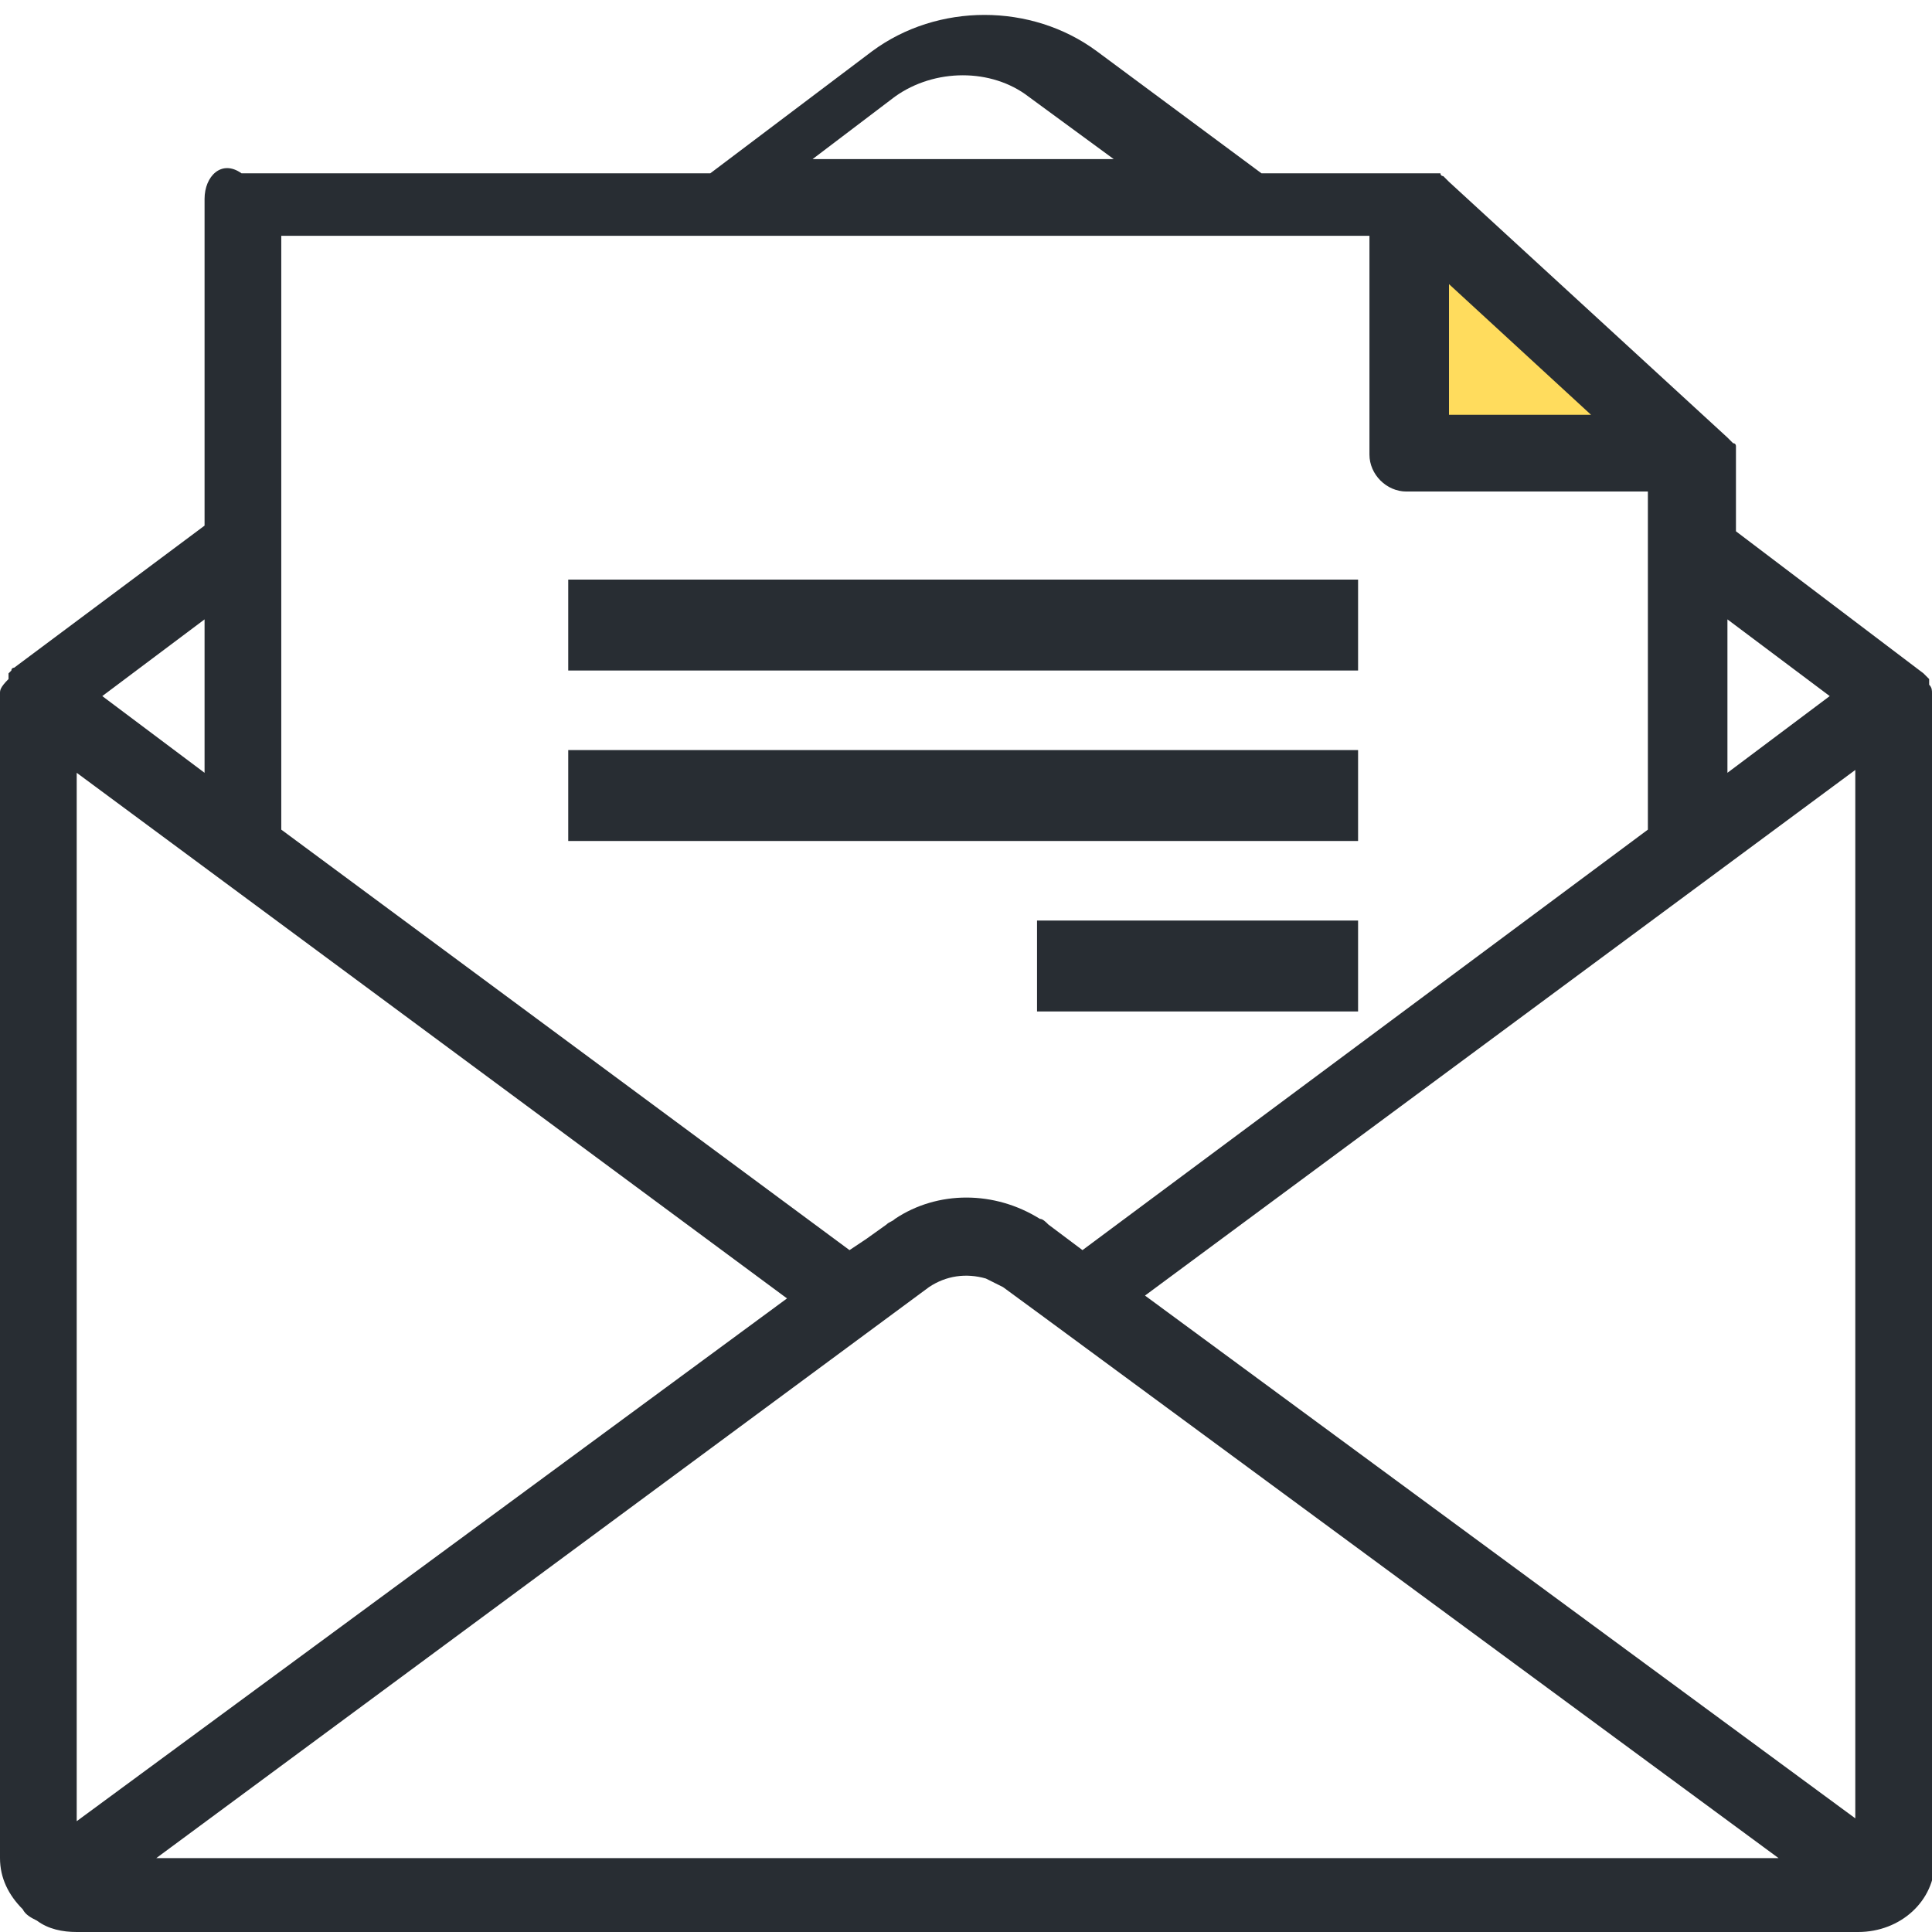
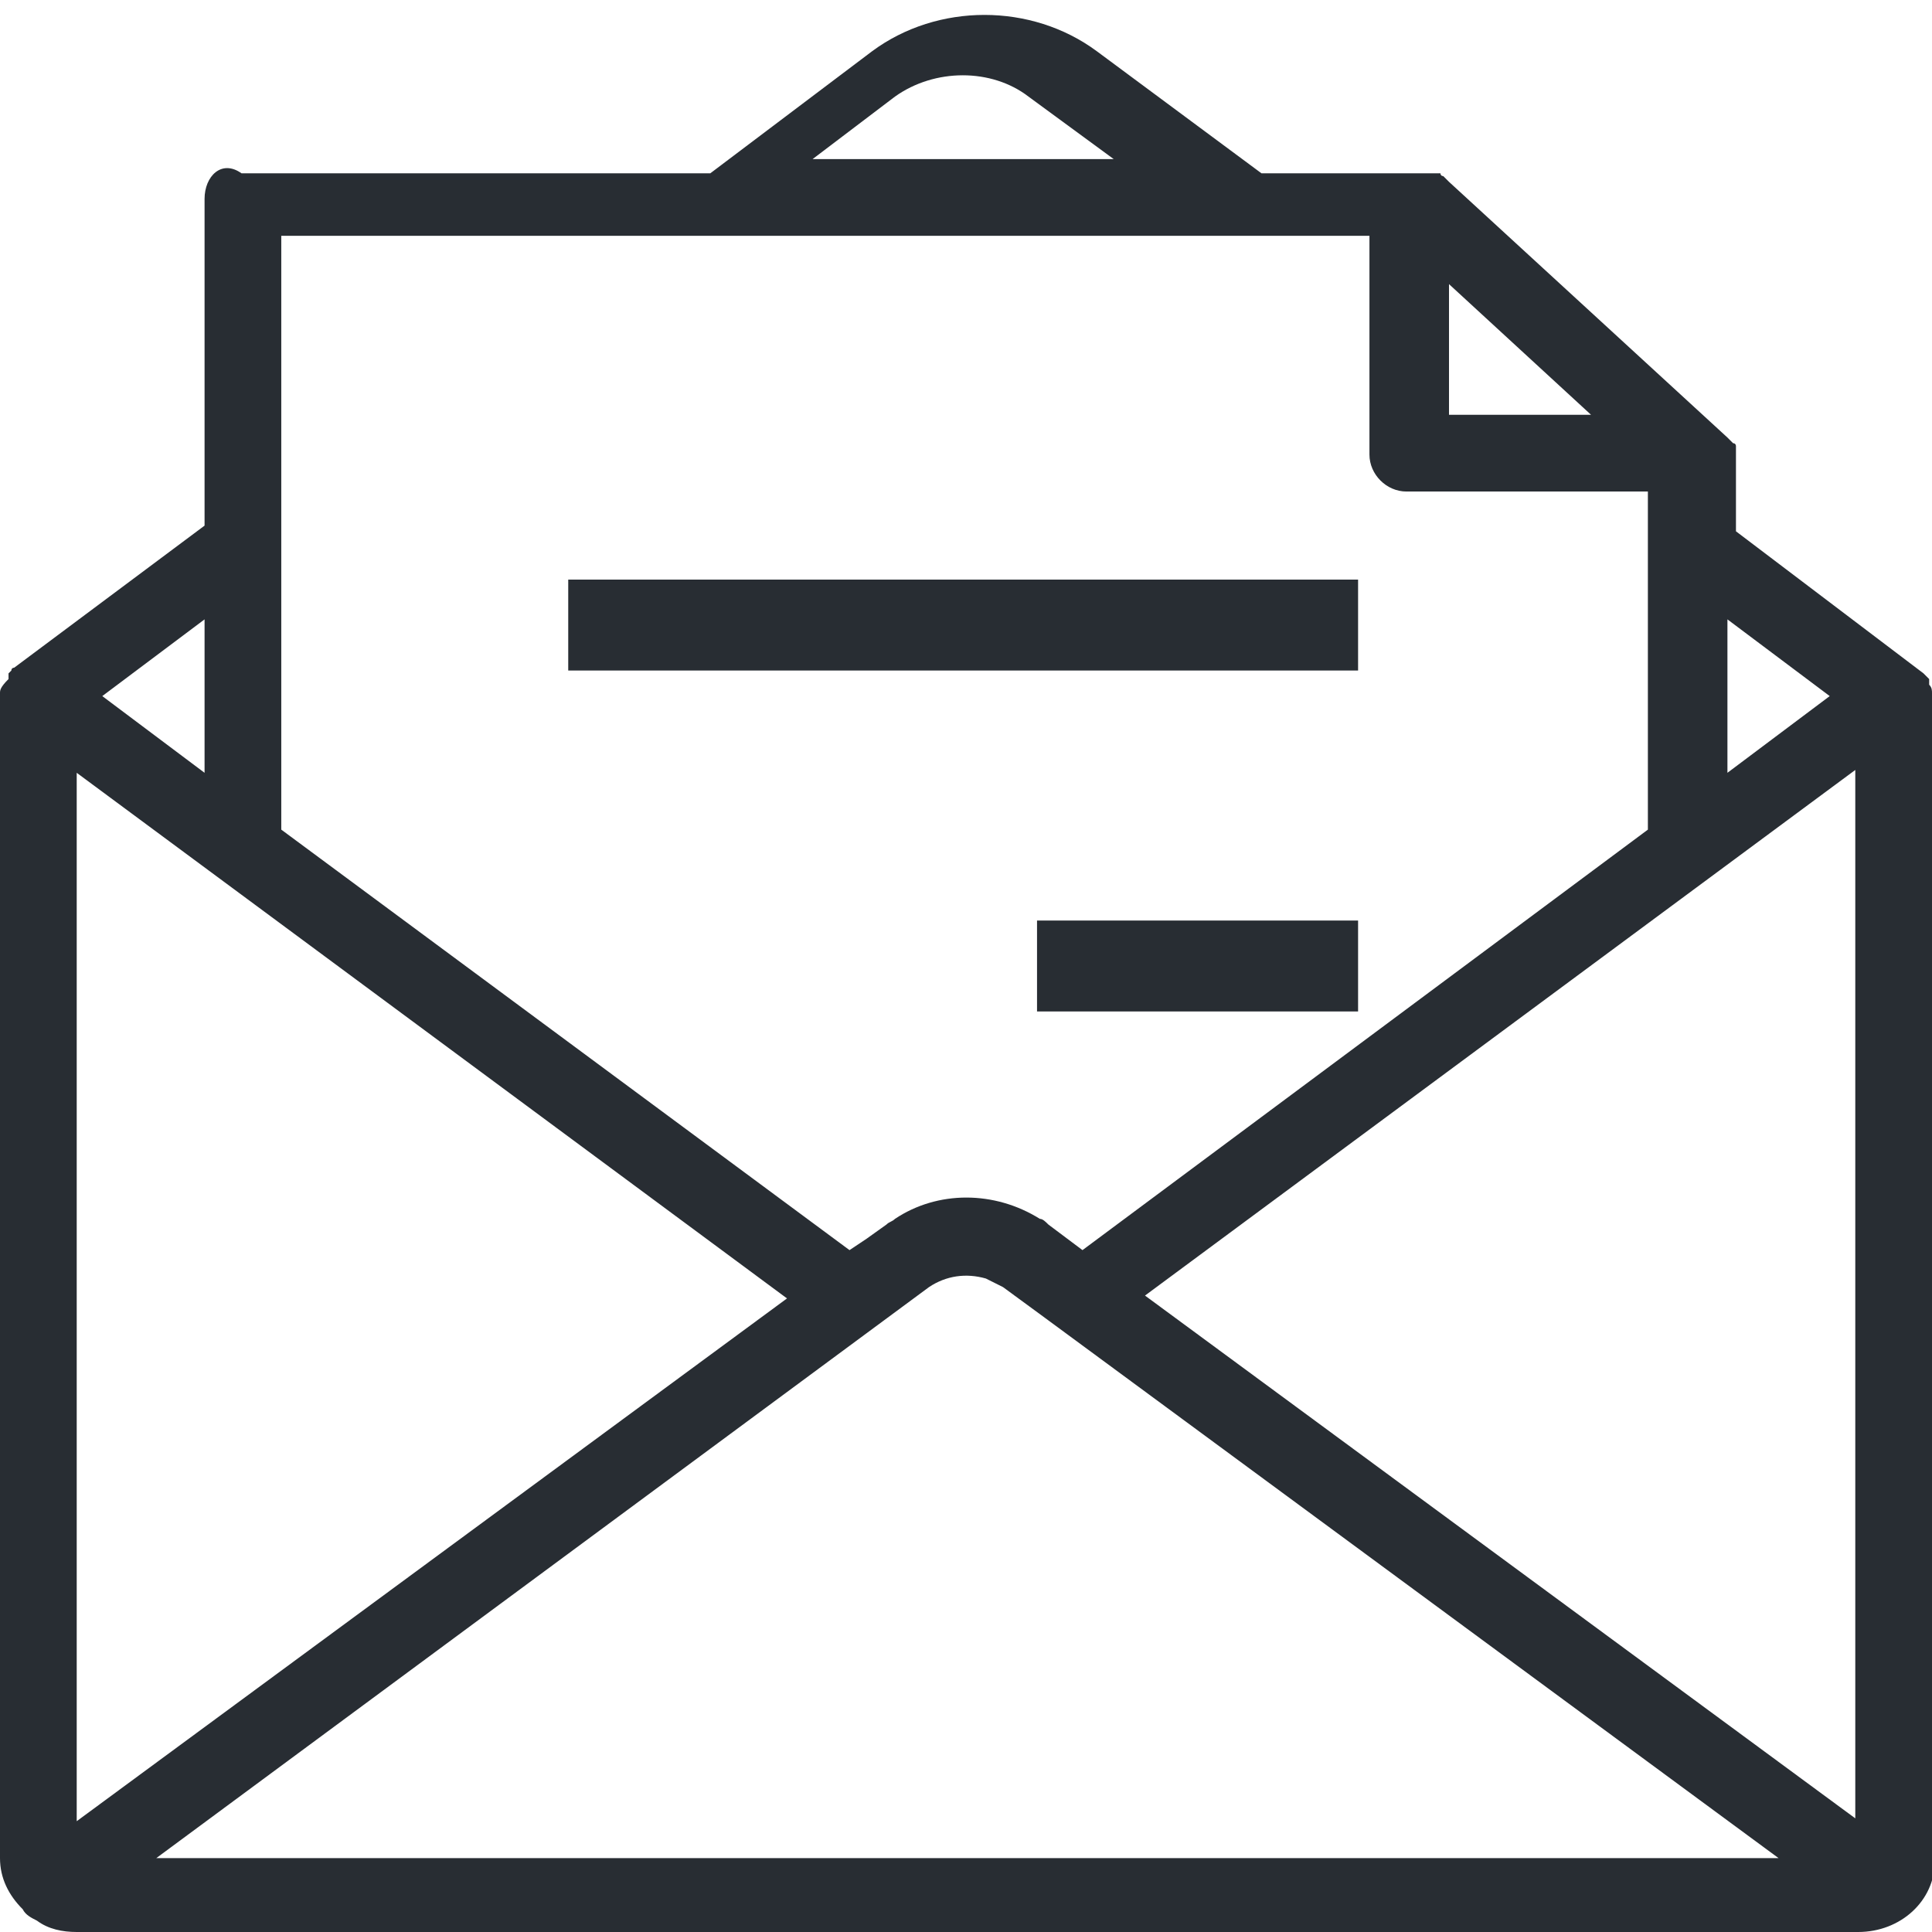
<svg xmlns="http://www.w3.org/2000/svg" width="68" height="68" viewBox="0 0 68 68" fill="none">
  <g clip-path="url(#clip0)">
    <path d="M47.8 20.4H20V23.6H47.8V20.4Z" fill="#282D33" />
-     <path d="M47.8 26.4H20V29.6H47.8V26.4Z" fill="#282D33" />
    <path d="M47.8 32.4H36.5V35.6H47.8V32.4Z" fill="#282D33" />
-     <path d="M49.5 16V7.5L58.5 16H49.5Z" fill="#FFDC5D" />
    <path d="M7.2 27.2L3.6 24.5L7.2 21.8V27.2ZM24.6 8.3H48.2V16C48.2 16.7 48.8 17.3 49.5 17.3H58V29.2L38.1 44L36.9 43.1C36.8 43 36.7 42.9 36.6 42.9C35 41.9 33 41.9 31.5 42.9C31.4 43 31.3 43 31.2 43.1L30.5 43.6L29.9 44L9.9 29.2V8.3H24.6ZM31.5 3.4C32.9 2.4 34.9 2.4 36.2 3.4L39.2 5.6H28.6L31.5 3.4ZM64.4 24.5L60.8 27.2V21.8L64.4 24.5ZM56 14.6H51V10L56 14.6ZM40.3 45.6L65.3 27.1V64L40.3 45.6ZM32.7 45.3C33.3 44.9 34 44.8 34.7 45C34.9 45.1 35.1 45.2 35.3 45.3L36.8 46.4L62.6 65.4H5.5L32.7 45.3ZM2.7 27.2L27.7 45.7L2.7 64.1V27.2ZM68 24.5V24.4C68 24.3 68 24.2 67.9 24.1V24V23.9C67.9 23.9 67.9 23.9 67.8 23.8L67.7 23.7L61.1 18.7V16.2V16.1V16V15.9V15.8V15.7C61.1 15.7 61.1 15.6 61 15.6C61 15.6 61 15.6 60.9 15.5L60.8 15.4L51 6.4L50.9 6.3L50.8 6.2C50.8 6.2 50.7 6.2 50.7 6.1C50.6 6.1 50.6 6.1 50.5 6.1H50.4H44.4L38.6 1.8C36.3 0.1 33 0.1 30.7 1.8L25 6.1H8.5C7.8 5.6 7.2 6.2 7.2 7V18.5L0.5 23.5C0.5 23.5 0.4 23.5 0.4 23.6C0.4 23.6 0.4 23.6 0.3 23.7V23.8V23.9C0 24.2 0 24.3 0 24.4V24.5V65.4C0 66.1 0.3 66.7 0.8 67.2C0.9 67.4 1.1 67.5 1.3 67.6C1.7 67.9 2.2 68 2.7 68H65.4C66.9 68 68.1 66.9 68.1 65.5L68 24.5Z" fill="#282D33" />
  </g>
  <defs>
    <clipPath id="clip0">
      <rect width="68" height="68" fill="white" />
    </clipPath>
  </defs>
</svg>